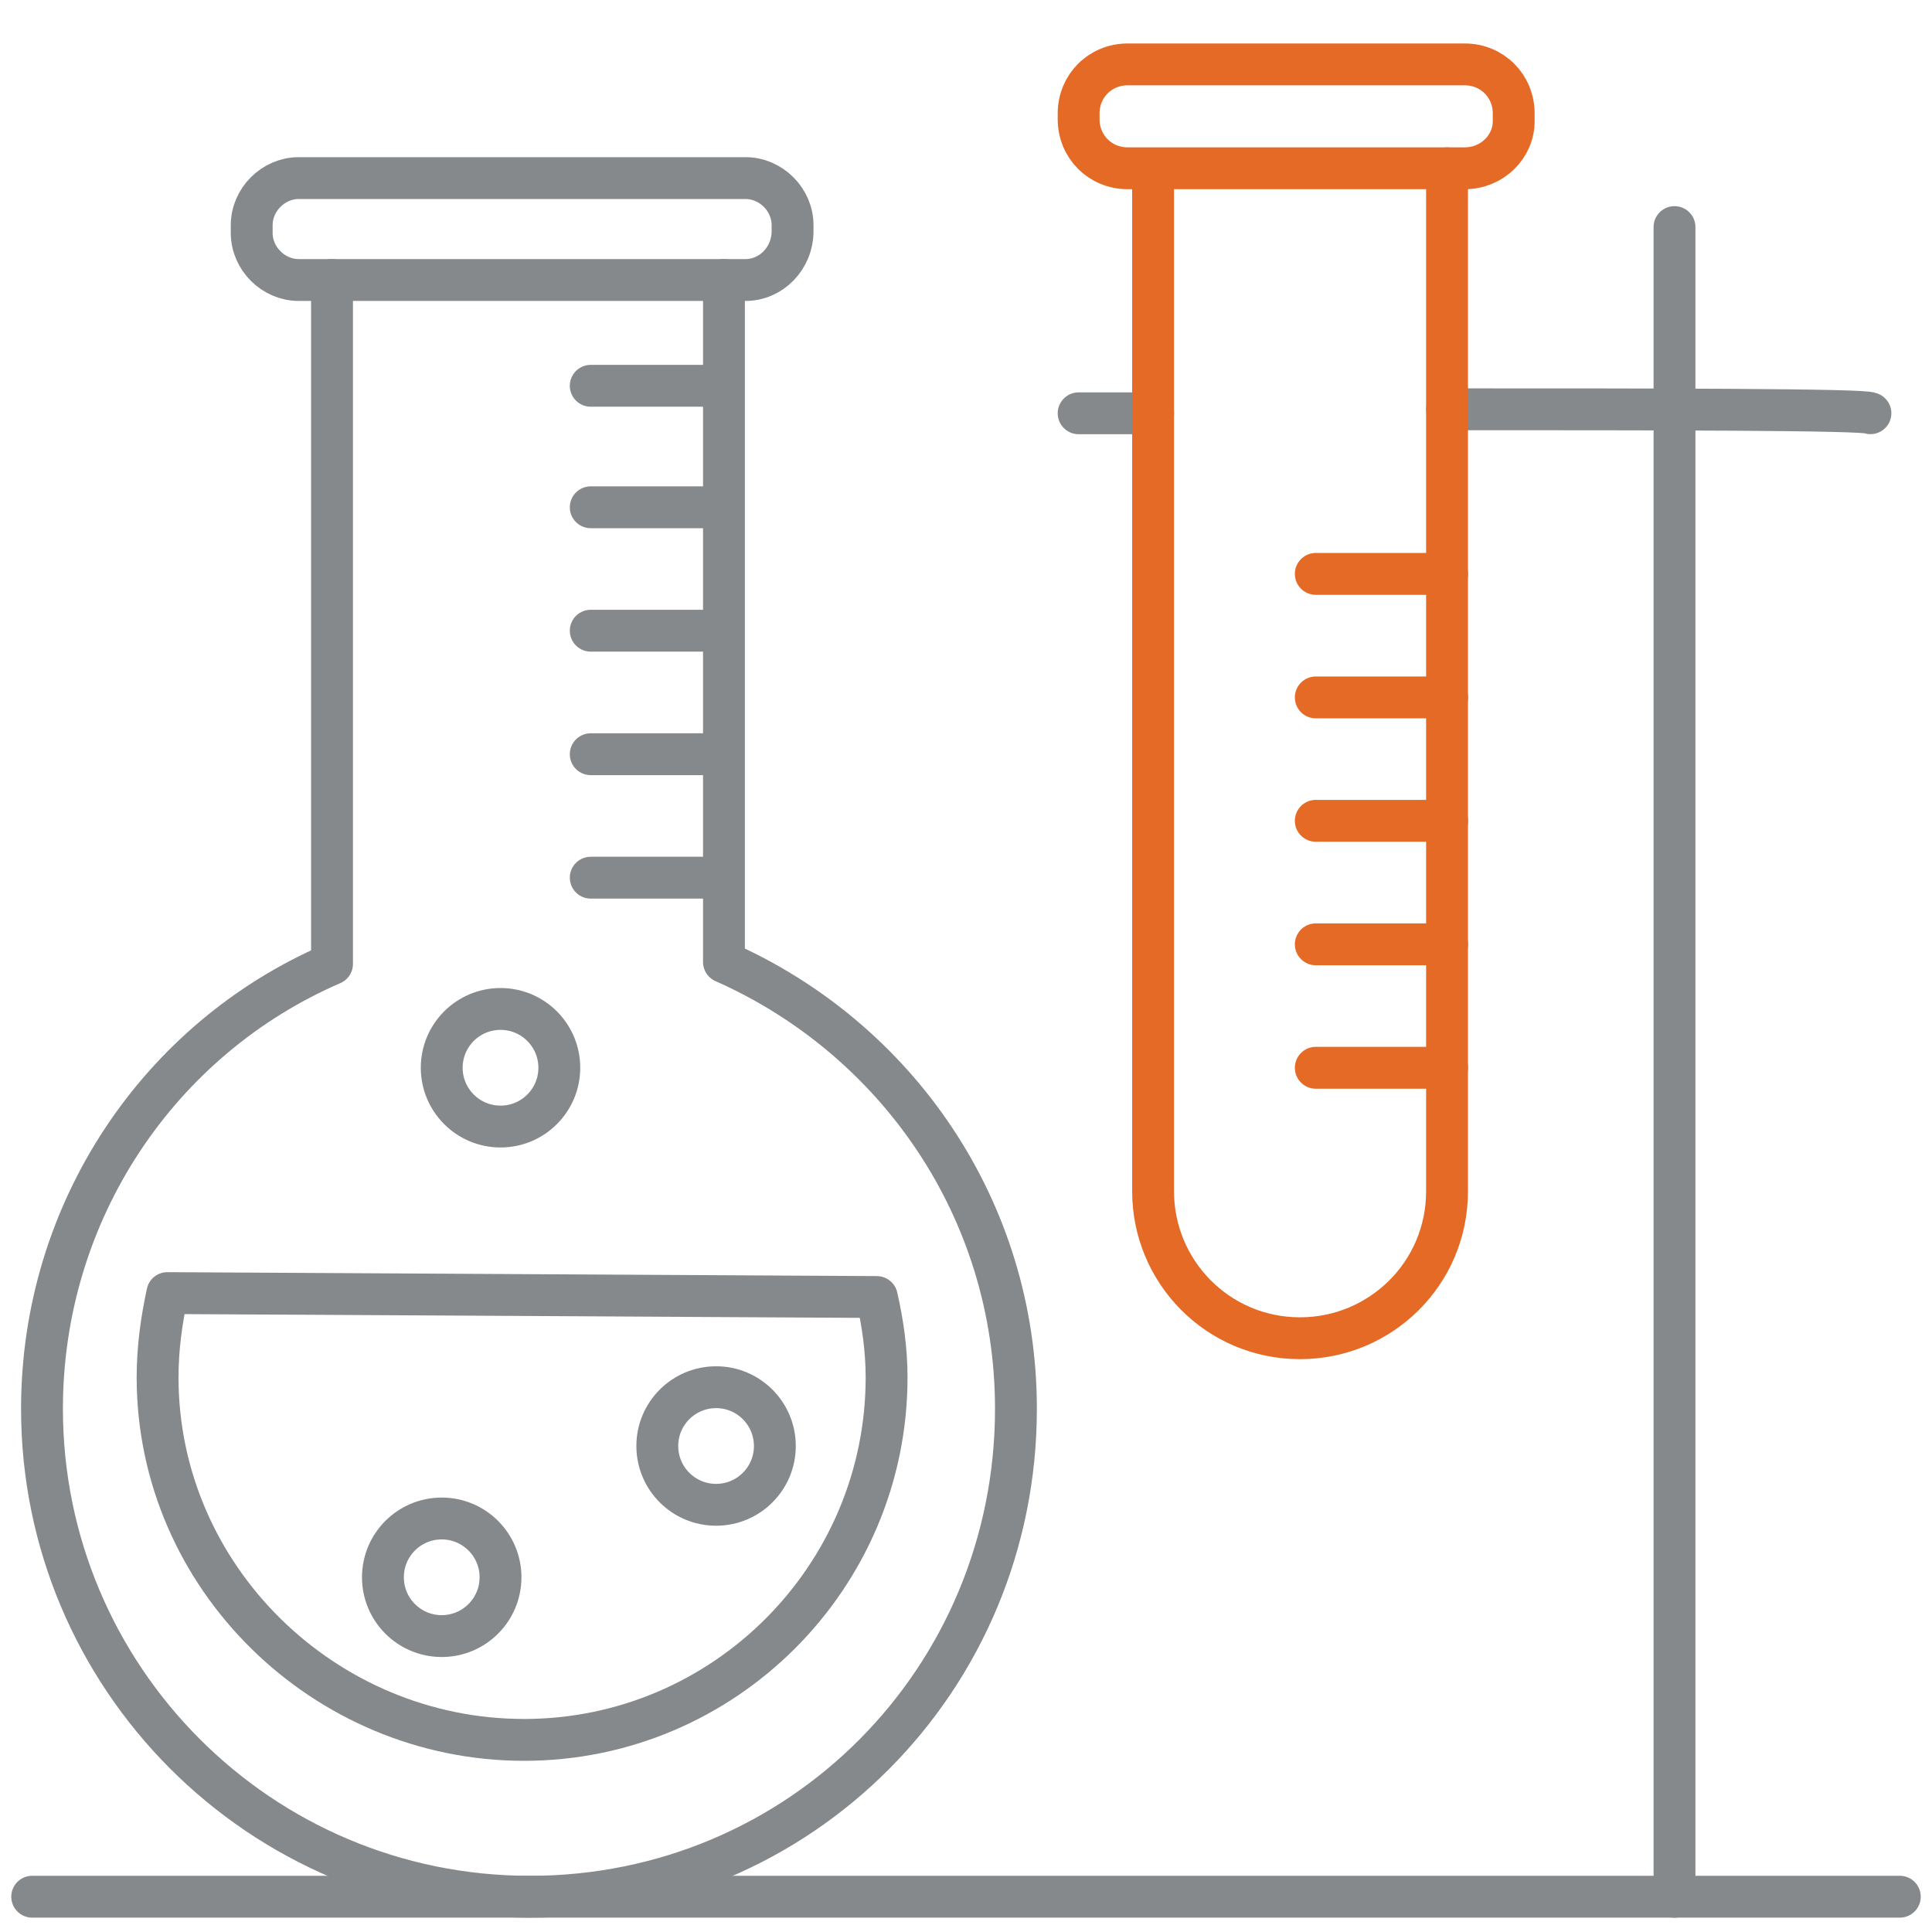
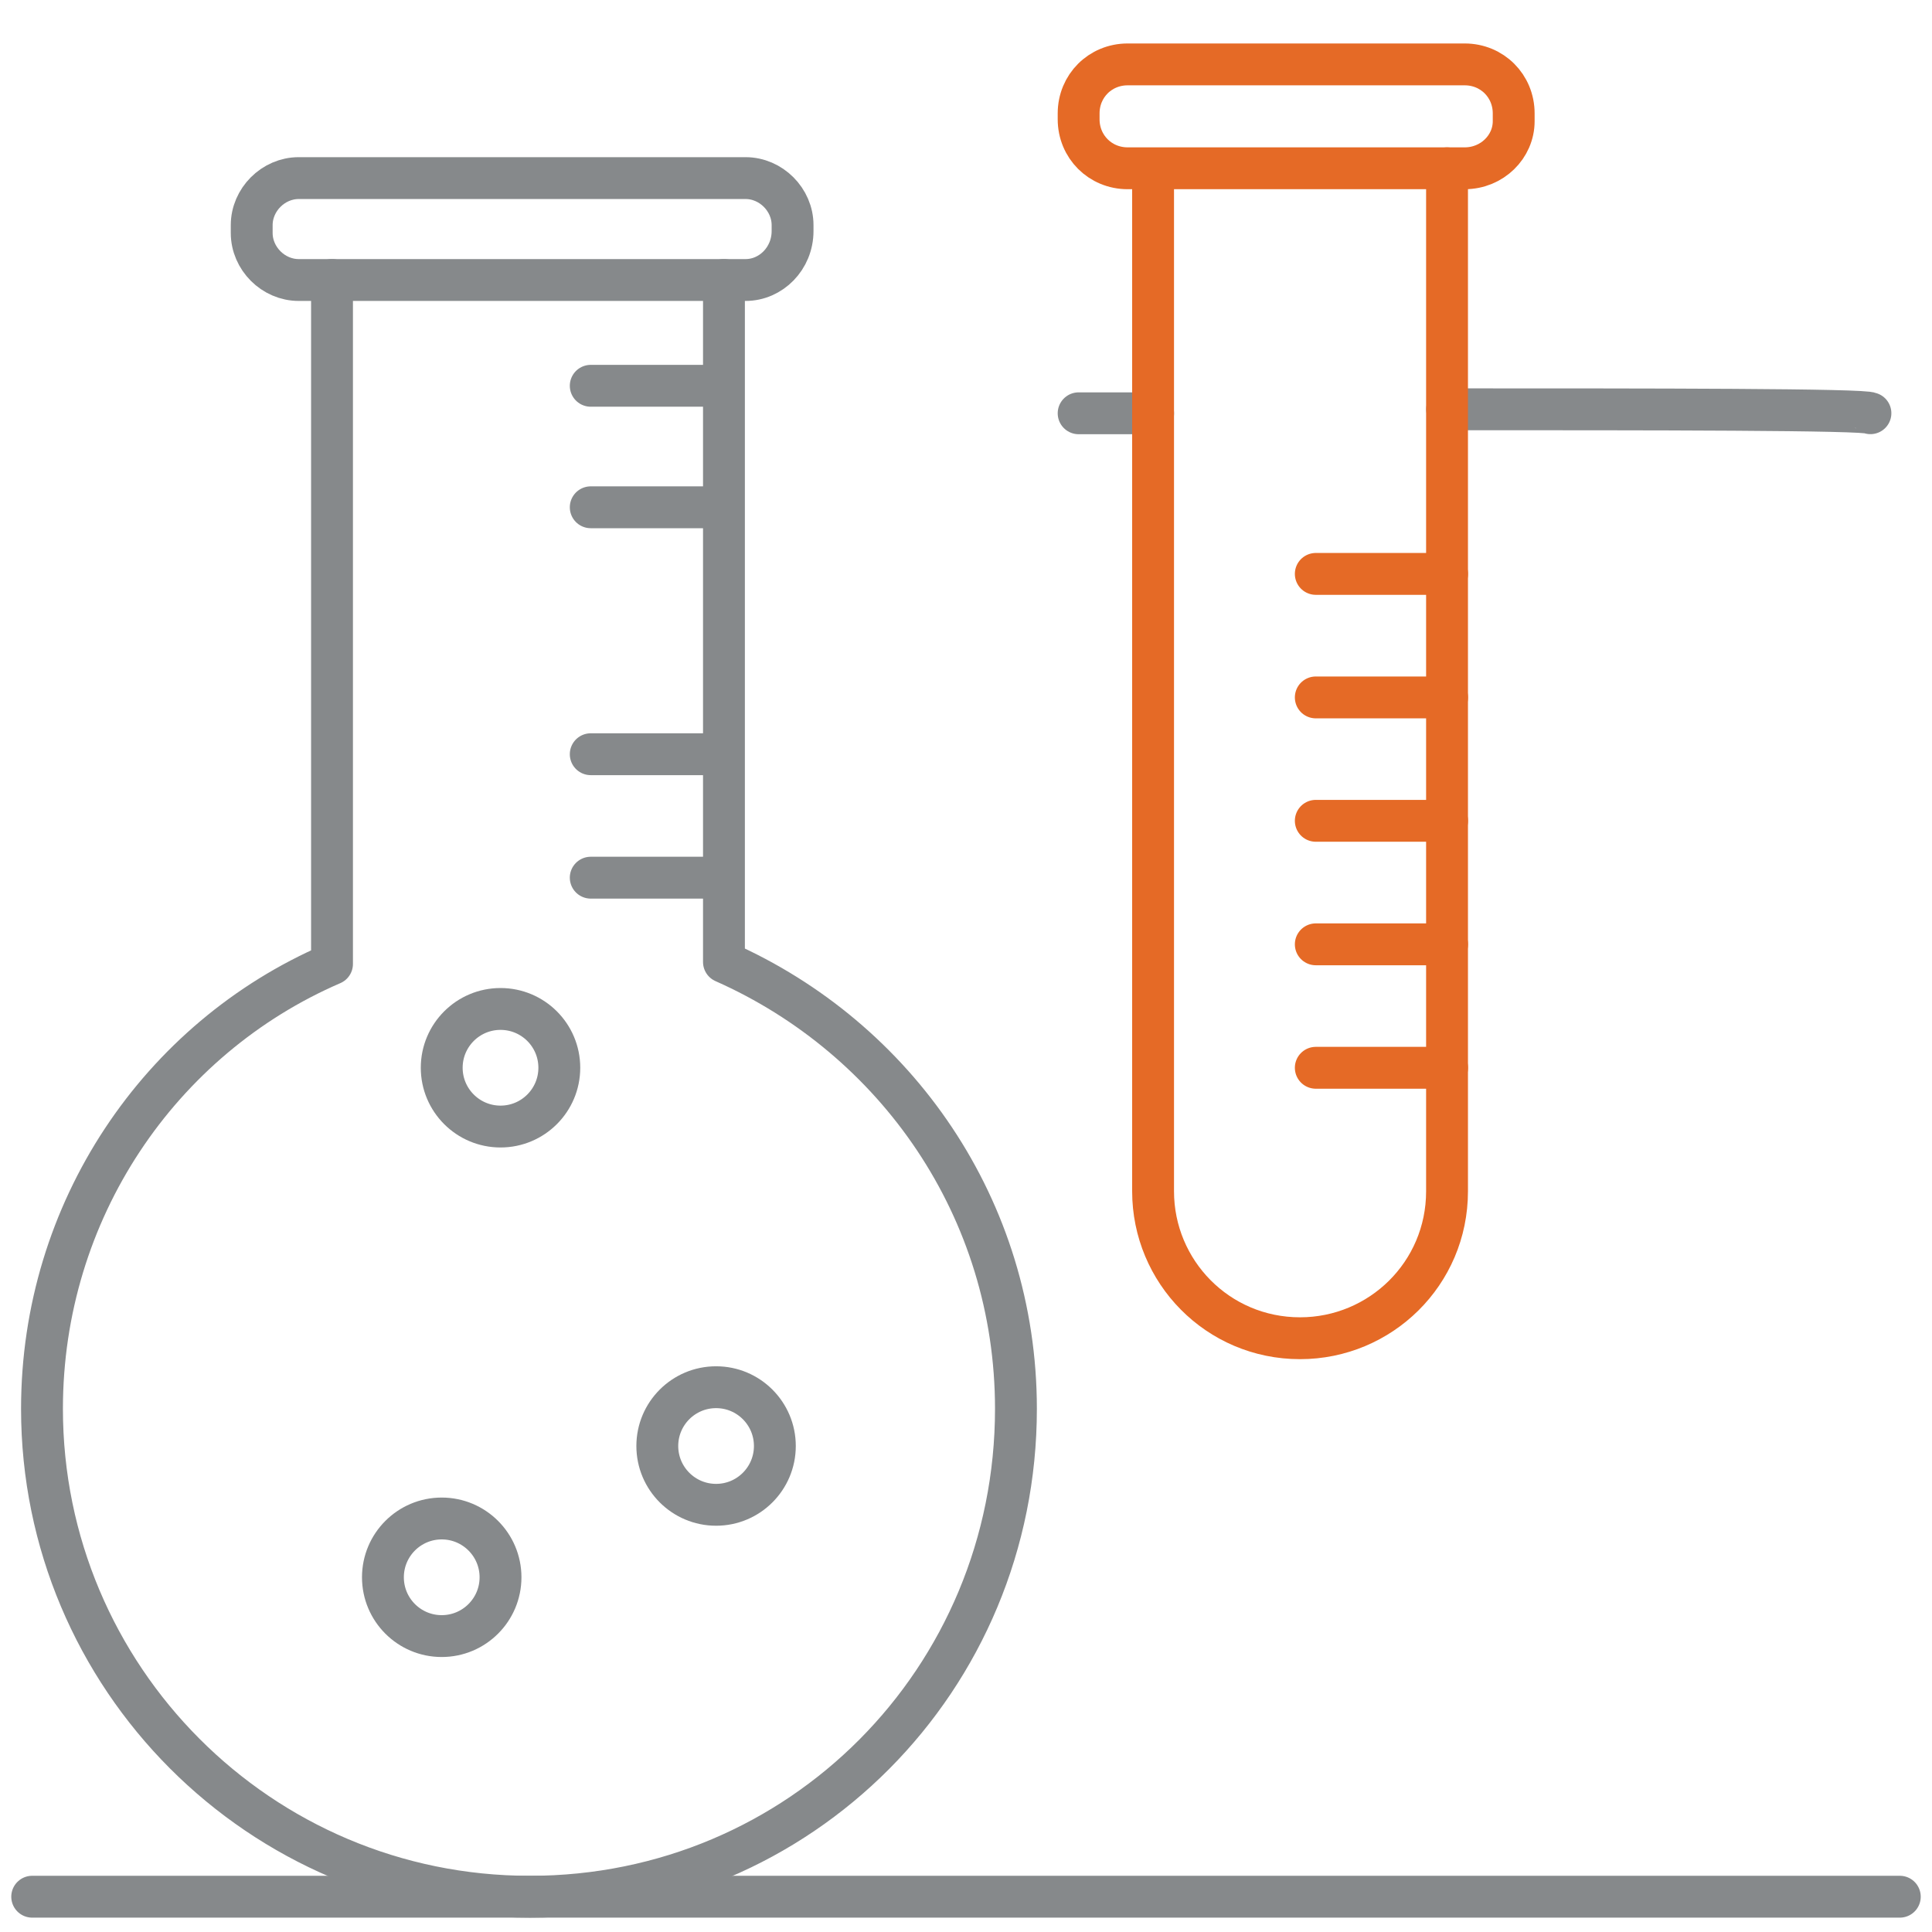
<svg xmlns="http://www.w3.org/2000/svg" width="60" height="60" viewBox="0 0 60 60" fill="none">
  <path d="M35.811 12.835C34.411 12.835 33.498 12.835 33.498 12.835" stroke="#86898B" stroke-width="1.3" stroke-miterlimit="10" stroke-linecap="round" stroke-linejoin="round" />
  <path d="M58.088 12.833C57.966 12.711 51.272 12.711 44.942 12.711" stroke="#86898B" stroke-width="1.3" stroke-miterlimit="10" stroke-linecap="round" stroke-linejoin="round" />
  <path d="M45.488 5.226H35.02C34.168 5.226 33.498 4.556 33.498 3.704V3.522C33.498 2.669 34.168 2 35.02 2H45.488C46.34 2 47.009 2.669 47.009 3.522V3.765C47.009 4.556 46.34 5.226 45.488 5.226Z" stroke="#E56A26" stroke-width="1.3" stroke-miterlimit="10" stroke-linecap="round" stroke-linejoin="round" />
  <path d="M44.939 5.227V36.996C44.939 39.552 42.87 41.56 40.374 41.56C37.818 41.56 35.81 39.491 35.81 36.996V5.592" stroke="#E56A26" stroke-width="1.3" stroke-miterlimit="10" stroke-linecap="round" stroke-linejoin="round" />
  <path d="M40.863 17.823H44.941" stroke="#E56A26" stroke-width="1.3" stroke-miterlimit="10" stroke-linecap="round" stroke-linejoin="round" />
  <path d="M40.863 21.659H44.941" stroke="#E56A26" stroke-width="1.3" stroke-miterlimit="10" stroke-linecap="round" stroke-linejoin="round" />
  <path d="M40.863 25.491H44.941" stroke="#E56A26" stroke-width="1.3" stroke-miterlimit="10" stroke-linecap="round" stroke-linejoin="round" />
  <path d="M40.863 29.327H44.941" stroke="#E56A26" stroke-width="1.3" stroke-miterlimit="10" stroke-linecap="round" stroke-linejoin="round" />
  <path d="M40.863 33.161H44.941" stroke="#E56A26" stroke-width="1.3" stroke-miterlimit="10" stroke-linecap="round" stroke-linejoin="round" />
  <path d="M1 58.904H59" stroke="#86898B" stroke-width="1.3" stroke-miterlimit="10" stroke-linecap="round" stroke-linejoin="round" />
-   <path d="M52.003 58.905V7.052" stroke="#86898B" stroke-width="1.3" stroke-miterlimit="10" stroke-linecap="round" stroke-linejoin="round" />
  <path d="M18.346 11.981H22.423" stroke="#86898B" stroke-width="1.3" stroke-miterlimit="10" stroke-linecap="round" stroke-linejoin="round" />
  <path d="M18.346 15.754H22.423" stroke="#86898B" stroke-width="1.3" stroke-miterlimit="10" stroke-linecap="round" stroke-linejoin="round" />
-   <path d="M18.346 19.587H22.423" stroke="#86898B" stroke-width="1.3" stroke-miterlimit="10" stroke-linecap="round" stroke-linejoin="round" />
  <path d="M18.346 23.423H22.423" stroke="#86898B" stroke-width="1.3" stroke-miterlimit="10" stroke-linecap="round" stroke-linejoin="round" />
  <path d="M18.346 27.257H22.423" stroke="#86898B" stroke-width="1.3" stroke-miterlimit="10" stroke-linecap="round" stroke-linejoin="round" />
  <path d="M23.154 8.696H9.277C8.486 8.696 7.817 8.027 7.817 7.235V6.992C7.817 6.201 8.486 5.531 9.277 5.531H23.154C23.945 5.531 24.614 6.201 24.614 6.992V7.174C24.614 8.027 23.945 8.696 23.154 8.696Z" stroke="#86898B" stroke-width="1.3" stroke-miterlimit="10" stroke-linecap="round" stroke-linejoin="round" />
  <path d="M10.311 8.695V29.936C4.955 32.248 1.304 37.604 1.304 43.751C1.304 52.089 8.059 58.905 16.458 58.905C24.857 58.905 31.551 52.15 31.551 43.751C31.551 37.543 27.839 32.248 22.483 29.875V8.695" stroke="#86898B" stroke-width="1.3" stroke-miterlimit="10" stroke-linecap="round" stroke-linejoin="round" />
-   <path d="M27.23 40.28C27.412 41.071 27.534 41.923 27.534 42.775C27.534 48.983 22.482 54.034 16.275 54.034C10.067 54.034 4.894 48.983 4.894 42.775C4.894 41.862 5.015 41.01 5.198 40.158L27.23 40.28Z" stroke="#86898B" stroke-width="1.3" stroke-miterlimit="10" stroke-linecap="round" stroke-linejoin="round" />
  <path d="M15.544 34.986C16.553 34.986 17.37 34.168 17.37 33.16C17.37 32.151 16.553 31.334 15.544 31.334C14.536 31.334 13.718 32.151 13.718 33.16C13.718 34.168 14.536 34.986 15.544 34.986Z" stroke="#86898B" stroke-width="1.3" stroke-miterlimit="10" stroke-linecap="round" stroke-linejoin="round" />
  <path d="M22.239 46.733C23.247 46.733 24.064 45.915 24.064 44.907C24.064 43.898 23.247 43.081 22.239 43.081C21.23 43.081 20.413 43.898 20.413 44.907C20.413 45.915 21.23 46.733 22.239 46.733Z" stroke="#86898B" stroke-width="1.3" stroke-miterlimit="10" stroke-linecap="round" stroke-linejoin="round" />
  <path d="M13.718 50.81C14.726 50.81 15.544 49.992 15.544 48.984C15.544 47.976 14.726 47.158 13.718 47.158C12.709 47.158 11.892 47.976 11.892 48.984C11.892 49.992 12.709 50.81 13.718 50.81Z" stroke="#86898B" stroke-width="1.3" stroke-miterlimit="10" stroke-linecap="round" stroke-linejoin="round" />
</svg>